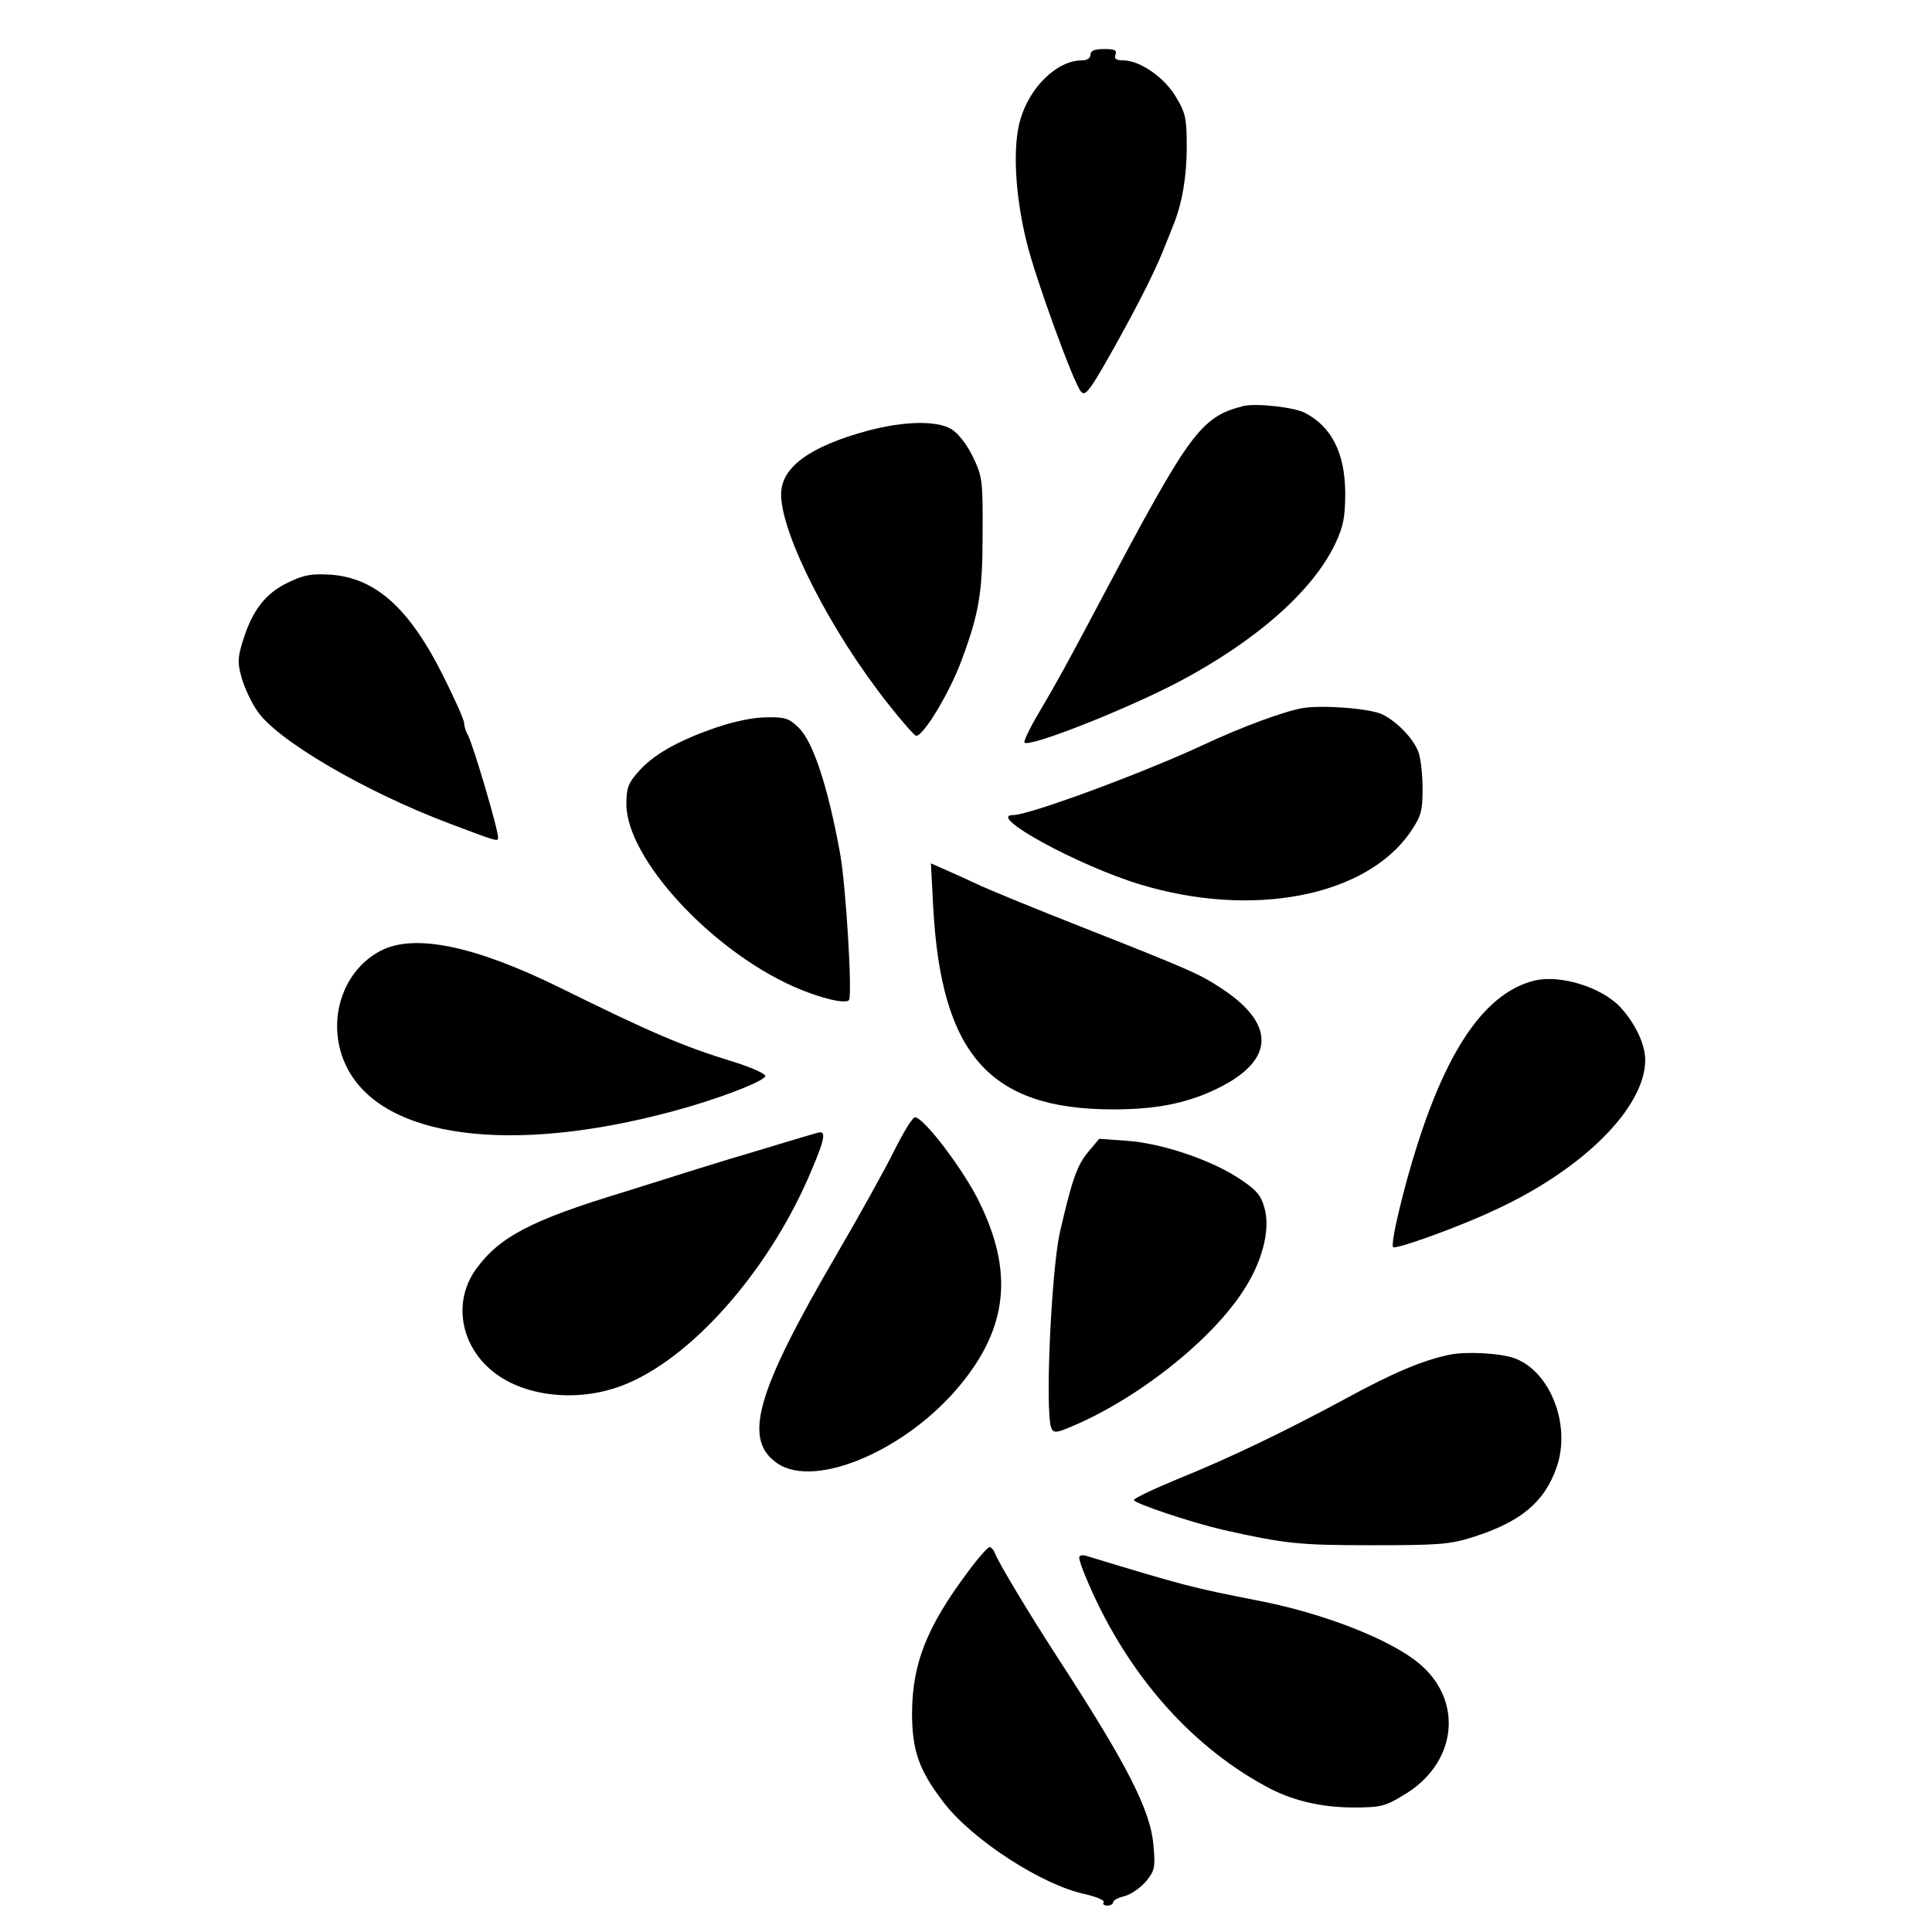
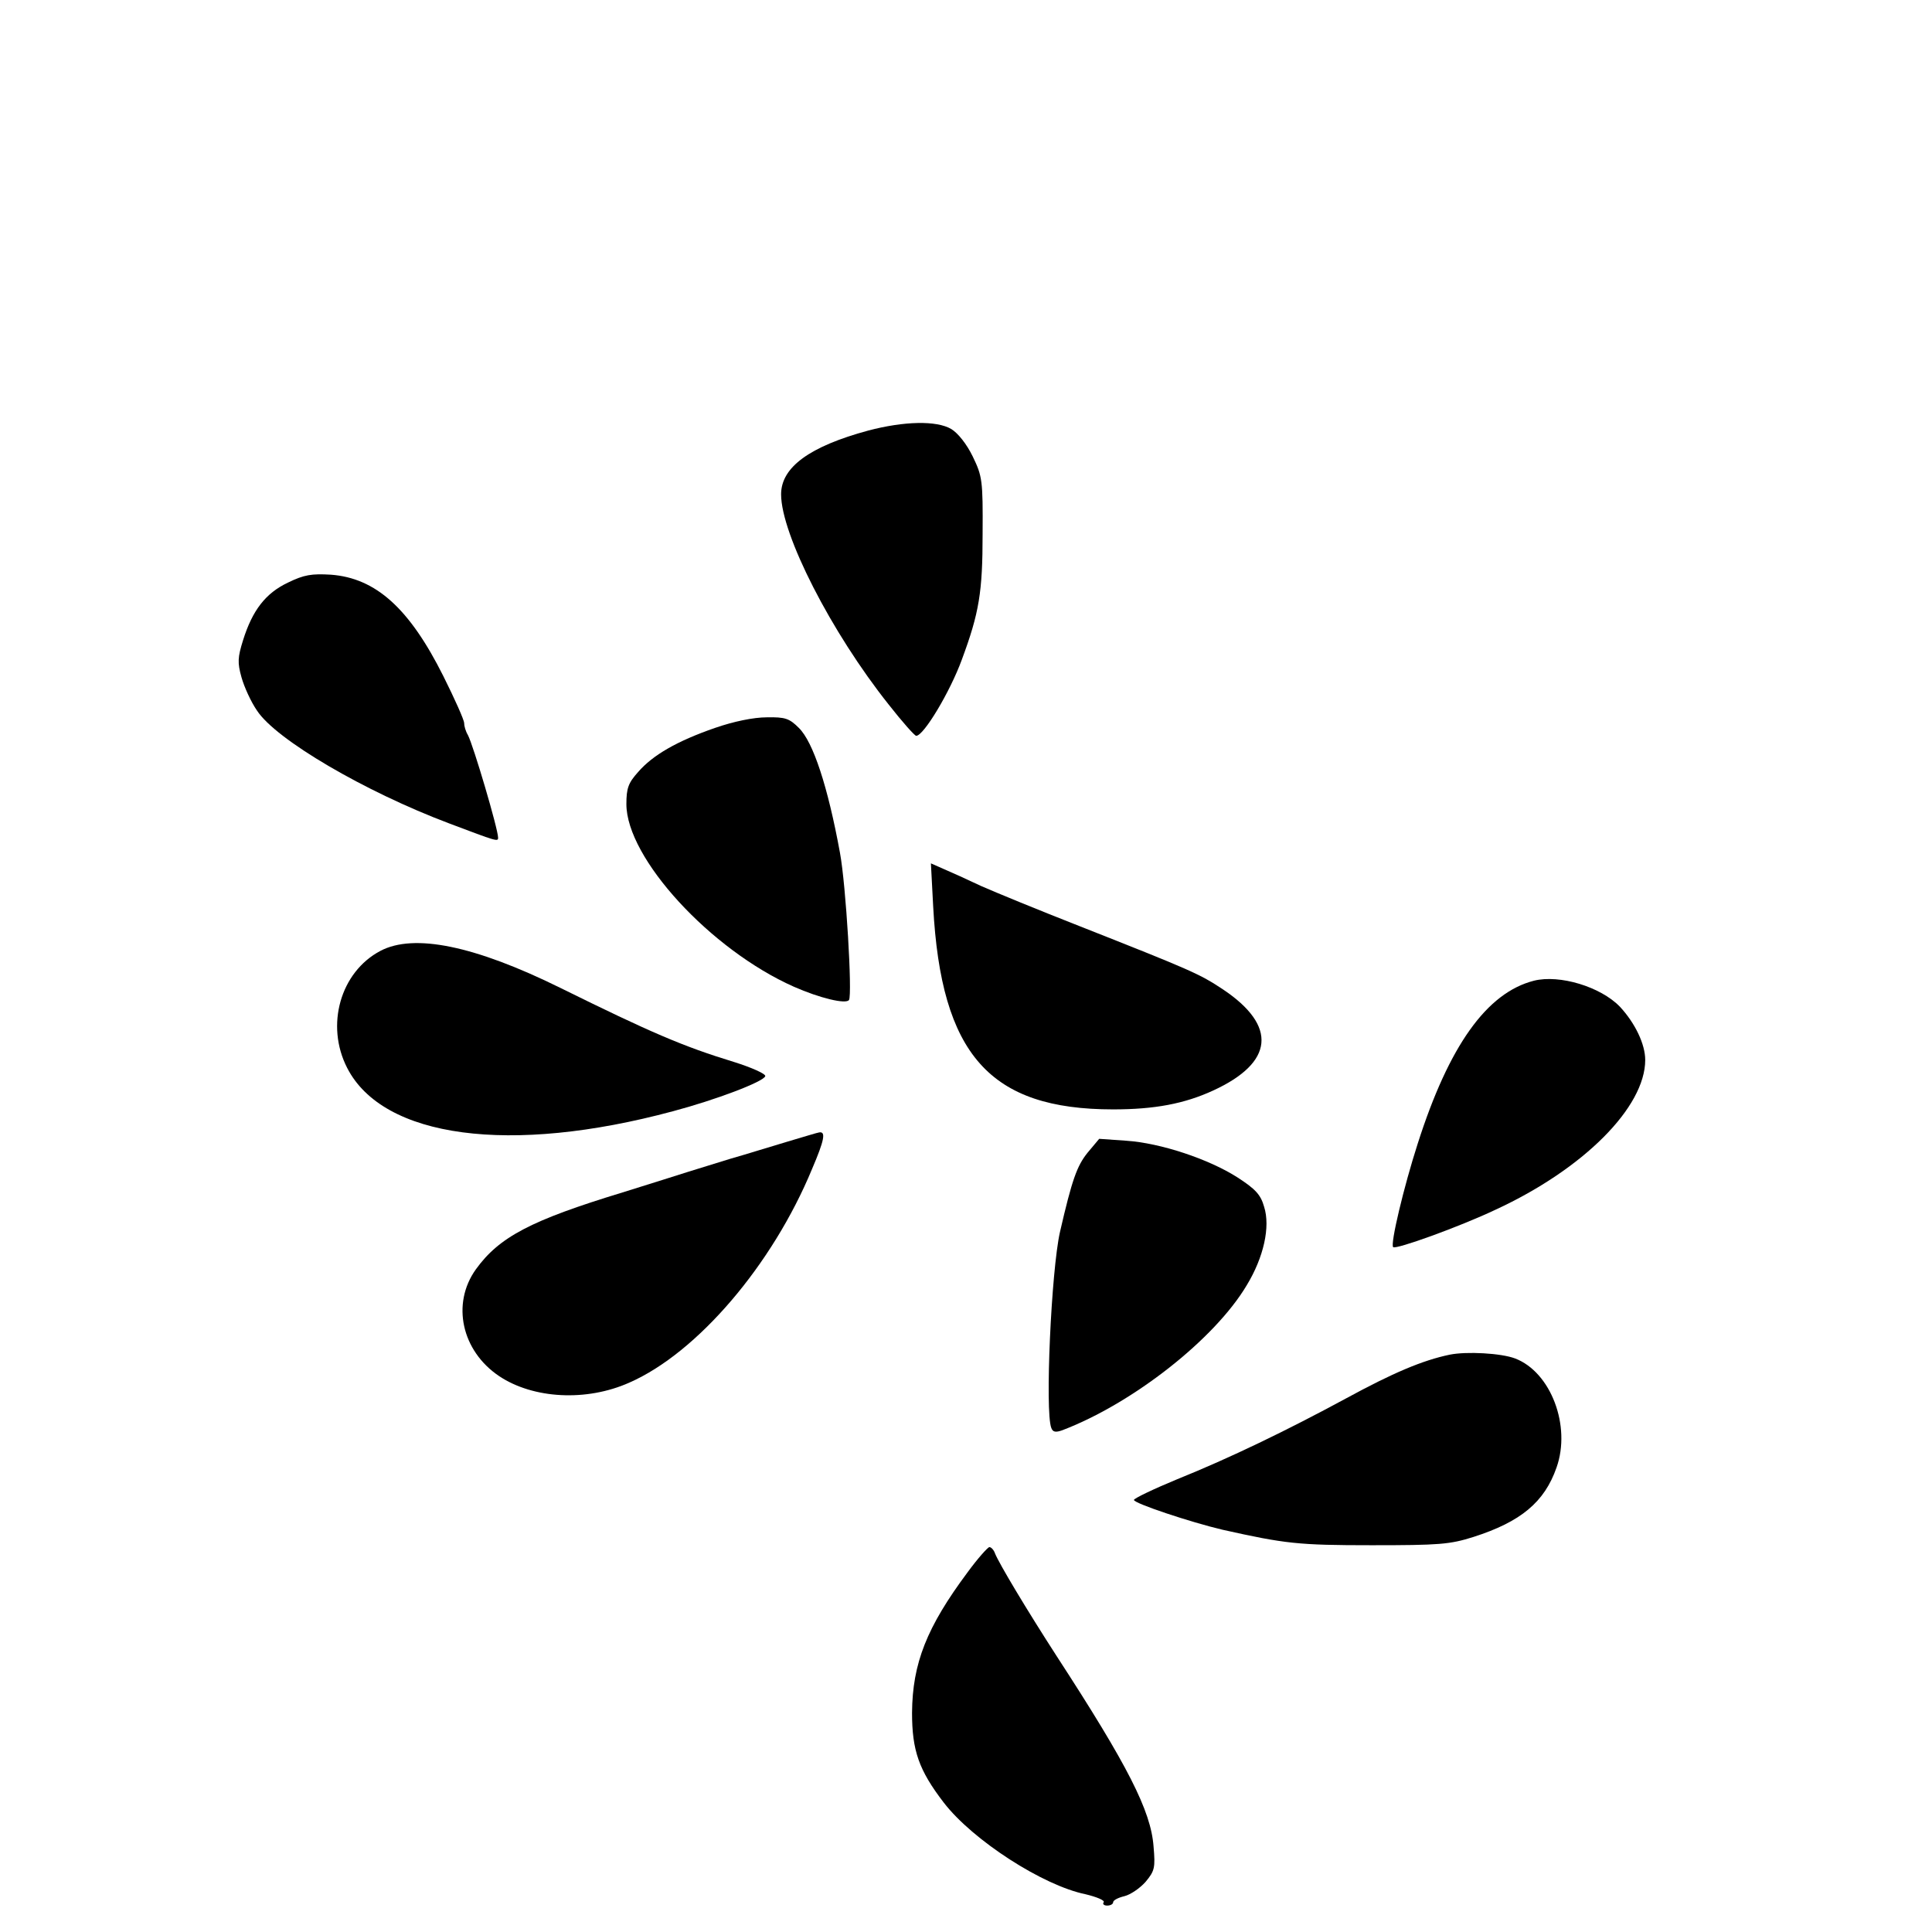
<svg xmlns="http://www.w3.org/2000/svg" version="1.0" width="512pt" height="512pt" viewBox="0 0 512 512" preserveAspectRatio="xMidYMid meet">
  <g transform="translate(0,512) scale(0.1,-0.1)" fill="#000000" stroke="none">
-     <path d="M2890 4975 c0 -9 -9 -15 -23 -15 -65 0 -138 -70 -163 -157 -21 -71 -14 -199 16 -322 23 -96 126 -379 145 -399 10 -12 21 1 61 70 71 124 129 236 154 298 12 30 26 64 30 75 23 56 35 129 35 205 0 75 -3 91 -28 132 -30 52 -96 98 -140 98 -19 0 -25 4 -21 15 5 12 -2 15 -30 15 -25 0 -36 -4 -36 -15z" />
-     <path d="M3295 4044 c-113 -29 -142 -69 -375 -509 -97 -183 -117 -219 -164 -299 -26 -43 -44 -81 -41 -84 13 -13 260 84 405 159 207 109 359 242 419 369 21 45 26 69 26 135 -1 105 -36 174 -107 211 -29 15 -130 26 -163 18z" />
    <path d="M2301 3979 c-155 -42 -231 -97 -231 -169 0 -106 133 -366 285 -557 36 -46 69 -83 73 -83 20 0 90 117 121 202 46 124 55 179 55 333 1 143 -1 153 -26 205 -16 33 -39 62 -57 73 -39 23 -125 21 -220 -4z" />
    <path d="M763 3576 c-59 -28 -94 -73 -119 -153 -14 -45 -15 -59 -4 -98 7 -25 25 -65 41 -88 50 -77 286 -215 509 -299 127 -48 130 -49 130 -38 0 23 -66 246 -80 272 -6 10 -10 24 -10 32 0 8 -25 64 -55 124 -90 180 -179 260 -298 269 -51 3 -71 0 -114 -21z" />
-     <path d="M3455 3244 c-50 -8 -166 -51 -266 -98 -156 -73 -461 -186 -504 -186 -73 0 172 -134 337 -184 297 -90 597 -32 715 138 29 43 33 55 33 116 0 38 -5 81 -11 97 -13 35 -55 79 -94 99 -30 16 -155 26 -210 18z" />
    <path d="M1895 3191 c-101 -35 -165 -72 -204 -117 -26 -29 -31 -43 -31 -85 0 -143 223 -386 444 -484 68 -30 138 -47 146 -35 9 15 -8 304 -24 390 -32 175 -71 294 -109 331 -25 25 -36 29 -85 28 -35 0 -88 -11 -137 -28z" />
    <path d="M2473 2718 c21 -393 150 -538 477 -538 110 0 189 15 265 50 161 74 171 171 26 268 -62 41 -82 50 -381 168 -107 42 -224 90 -260 106 -36 17 -80 37 -99 45 l-34 15 6 -114z" />
    <path d="M1008 2600 c-106 -56 -146 -197 -88 -310 95 -186 432 -231 863 -115 113 30 240 78 245 93 2 6 -36 23 -84 38 -134 41 -220 78 -459 196 -227 112 -388 145 -477 98z" />
    <path d="M4065 2521 c-125 -32 -225 -172 -308 -432 -37 -115 -73 -266 -65 -274 7 -7 176 54 271 99 234 108 397 272 397 397 0 42 -27 98 -67 141 -51 53 -160 86 -228 69z" />
-     <path d="M2371 2073 c-24 -49 -93 -173 -153 -276 -215 -368 -250 -492 -158 -555 101 -69 344 36 485 208 126 153 141 300 50 485 -41 84 -146 223 -170 224 -6 1 -30 -38 -54 -86z" />
    <path d="M2085 2094 c-44 -13 -111 -34 -150 -45 -38 -12 -88 -27 -110 -34 -22 -7 -101 -32 -175 -55 -243 -74 -327 -118 -389 -204 -65 -91 -38 -216 62 -283 90 -60 231 -68 345 -17 180 79 379 312 484 566 33 77 37 100 19 97 -3 0 -42 -12 -86 -25z" />
    <path d="M2882 2065 c-28 -35 -41 -71 -73 -210 -23 -102 -40 -475 -23 -519 4 -11 11 -13 30 -6 186 71 403 241 488 384 45 74 63 155 46 208 -9 32 -23 47 -71 78 -75 48 -203 91 -295 97 l-71 5 -31 -37z" />
    <path d="M3842 1530 c-72 -15 -150 -48 -275 -116 -157 -85 -308 -158 -447 -214 -63 -26 -115 -51 -115 -55 0 -9 150 -59 235 -79 166 -37 200 -41 395 -41 179 0 207 2 270 22 125 40 188 92 220 184 39 110 -15 253 -110 289 -37 14 -128 19 -173 10z" />
    <path d="M2564 953 c-108 -145 -146 -241 -147 -372 0 -100 18 -152 84 -238 77 -100 263 -220 376 -243 29 -7 51 -16 48 -21 -4 -5 1 -9 9 -9 9 0 16 4 16 9 0 5 13 12 30 16 16 4 41 21 56 38 24 29 26 37 21 94 -7 94 -68 214 -256 503 -82 127 -153 246 -164 273 -3 9 -10 17 -15 17 -4 0 -31 -30 -58 -67z" />
-     <path d="M2860 992 c0 -5 7 -27 16 -48 101 -246 270 -444 475 -556 69 -39 149 -58 236 -58 71 0 84 3 133 33 139 82 160 245 45 345 -74 65 -256 137 -435 171 -173 34 -192 39 -452 118 -10 3 -18 1 -18 -5z" />
  </g>
</svg>